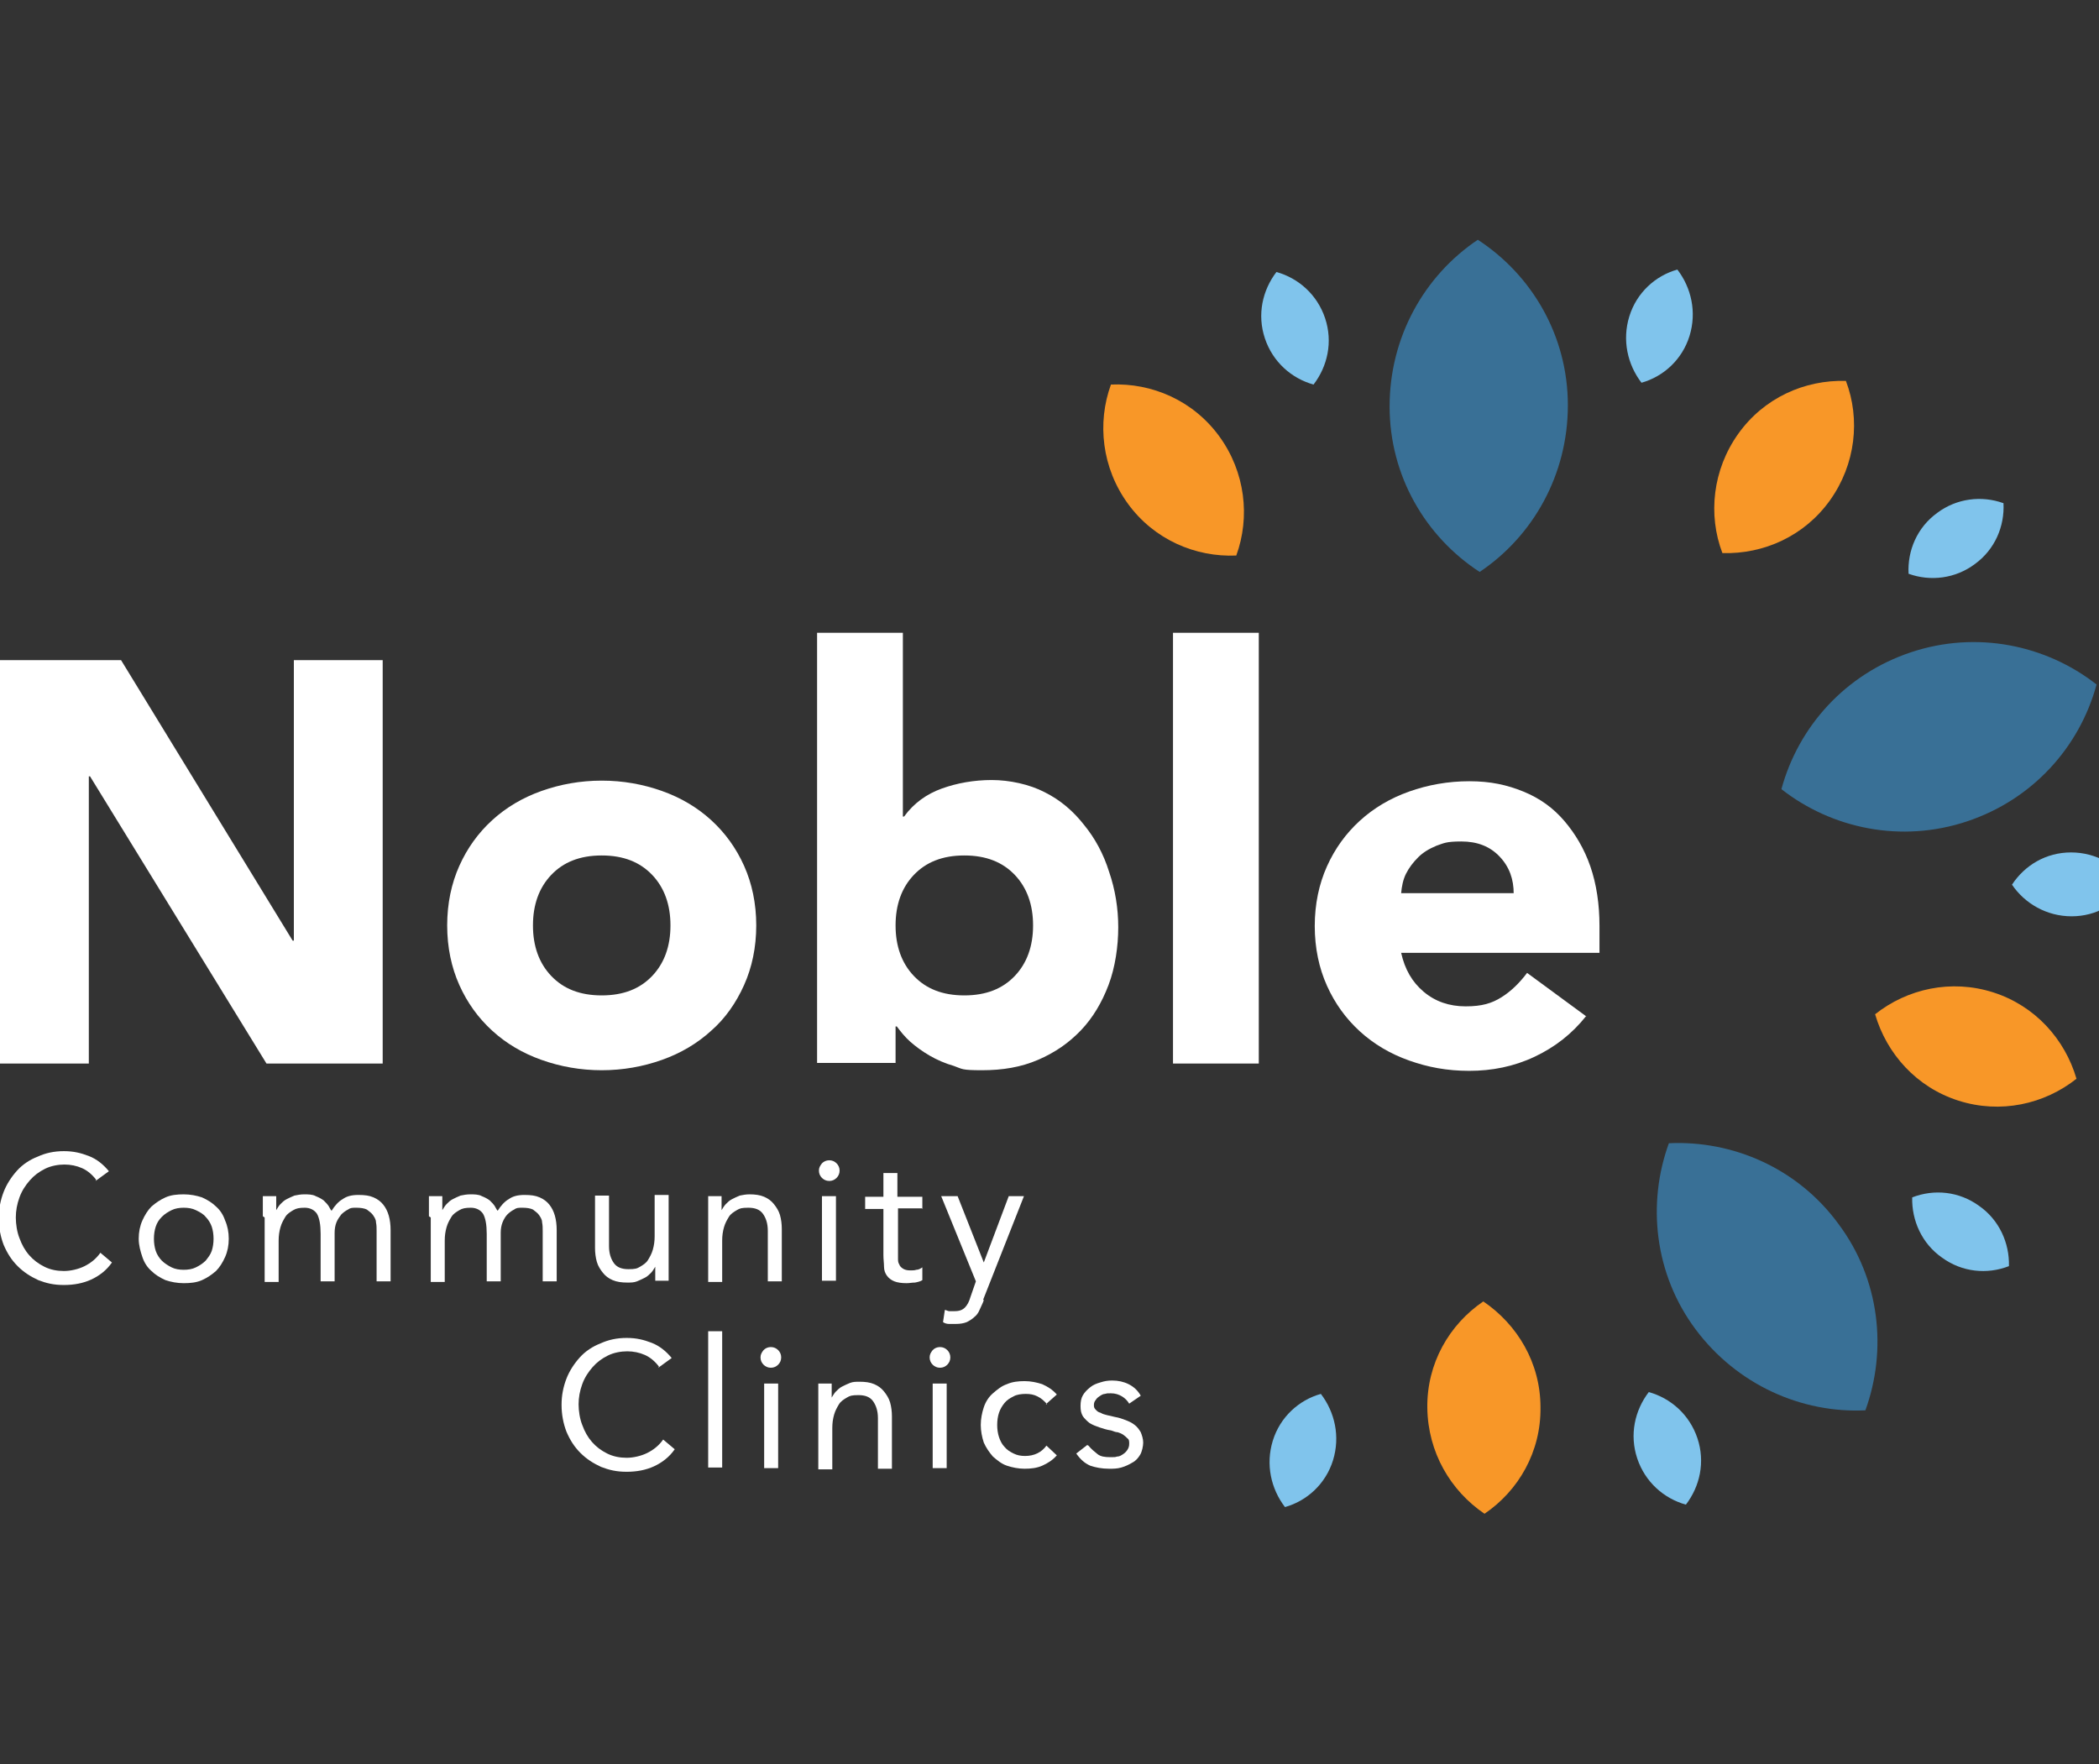
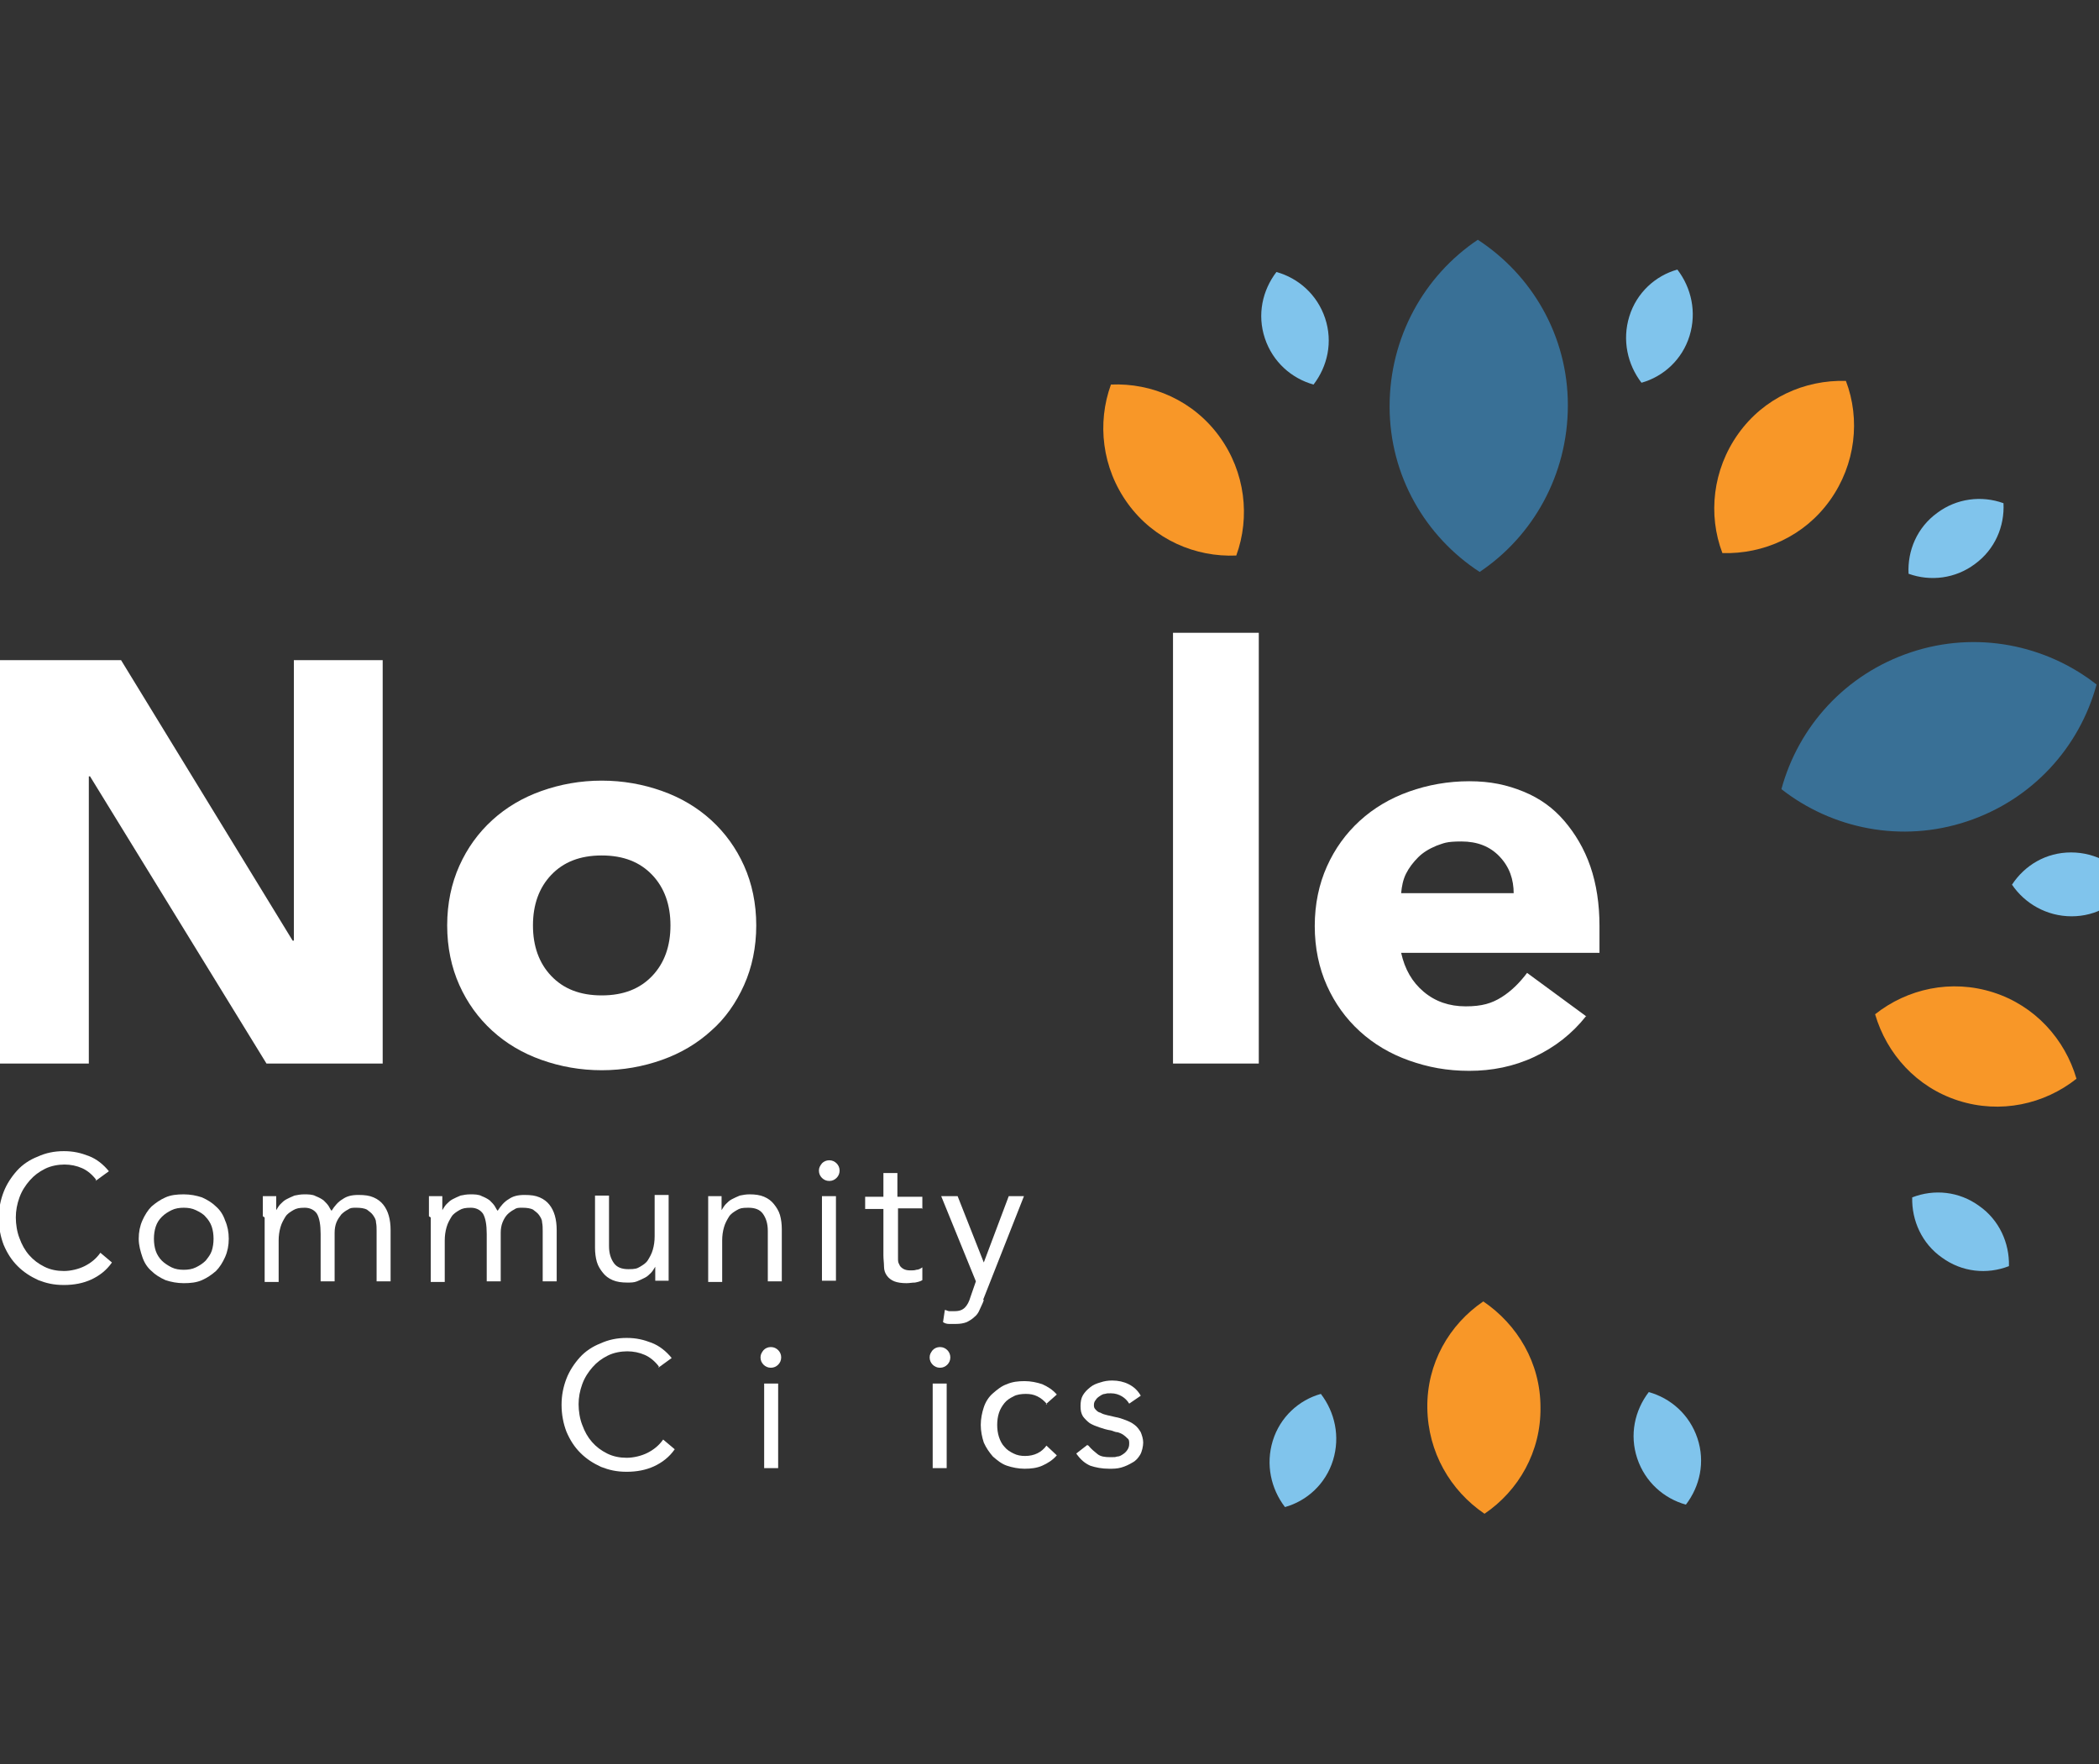
<svg xmlns="http://www.w3.org/2000/svg" width="138" height="116" viewBox="0 0 138 116" fill="none">
  <rect x="0" y="0" width="138" height="116" fill="#333333" stroke="none" />
  <g clip-path="url(#clip0_197_5669)">
    <path d="M91.36 26.723C91.36 31.283 93.72 35.283 97.28 37.603C100.8 35.243 103.08 31.203 103.08 26.643C103.08 22.083 100.72 18.083 97.16 15.763C93.64 18.123 91.36 22.163 91.36 26.723Z" fill="#397096" />
    <path d="M125.64 42.883C121.32 44.323 118.24 47.763 117.12 51.883C120.44 54.483 125 55.443 129.32 54.003C133.64 52.563 136.72 49.123 137.84 45.003C134.52 42.403 129.96 41.443 125.64 42.883Z" fill="#397096" />
-     <path d="M120.881 80.483C118.201 76.803 113.921 74.963 109.721 75.163C108.281 79.123 108.761 83.763 111.481 87.403C114.201 91.043 118.441 92.923 122.641 92.723C124.081 88.763 123.601 84.123 120.881 80.483Z" fill="#397096" />
    <path d="M83.16 22.243C83.68 23.803 84.92 24.883 86.36 25.283C87.28 24.083 87.64 22.483 87.12 20.923C86.6 19.363 85.36 18.283 83.92 17.883C83 19.083 82.64 20.683 83.16 22.243Z" fill="#80C4EC" />
    <path d="M107.12 20.803C106.64 22.363 107 23.963 107.92 25.163C109.36 24.763 110.6 23.643 111.08 22.083C111.56 20.523 111.2 18.923 110.28 17.723C108.84 18.123 107.6 19.243 107.12 20.803Z" fill="#80C4EC" />
    <path d="M127.36 33.722C126.04 34.682 125.4 36.203 125.48 37.722C126.92 38.242 128.56 38.042 129.84 37.083C131.16 36.123 131.8 34.602 131.72 33.083C130.28 32.562 128.64 32.763 127.36 33.722Z" fill="#80C4EC" />
    <path d="M136.16 56.043C134.52 56.043 133.12 56.883 132.28 58.163C133.12 59.403 134.56 60.243 136.2 60.243C137.84 60.243 139.24 59.403 140.08 58.123C139.24 56.883 137.8 56.043 136.16 56.043Z" fill="#80C4EC" />
    <path d="M130.119 79.283C128.799 78.323 127.159 78.163 125.719 78.723C125.679 80.243 126.359 81.763 127.679 82.683C128.999 83.643 130.639 83.803 132.079 83.243C132.119 81.723 131.439 80.203 130.119 79.283Z" fill="#80C4EC" />
    <path d="M111.6 94.563C111.08 93.003 109.84 91.923 108.4 91.523C107.48 92.723 107.12 94.323 107.64 95.883C108.16 97.443 109.4 98.523 110.84 98.923C111.76 97.723 112.12 96.123 111.6 94.563Z" fill="#80C4EC" />
    <path d="M87.641 96.003C88.121 94.443 87.76 92.843 86.841 91.643C85.4 92.043 84.16 93.163 83.68 94.723C83.201 96.283 83.561 97.883 84.481 99.083C85.921 98.683 87.16 97.563 87.641 96.003Z" fill="#80C4EC" />
    <path d="M74.16 33.123C75.88 35.483 78.6 36.643 81.28 36.523C82.2 34.003 81.88 31.043 80.16 28.683C78.44 26.323 75.72 25.163 73.04 25.283C72.12 27.803 72.44 30.763 74.16 33.123Z" fill="#F89728" />
    <path d="M114.28 28.523C112.6 30.883 112.28 33.843 113.24 36.363C115.96 36.443 118.64 35.243 120.32 32.883C122 30.523 122.32 27.563 121.36 25.043C118.64 24.963 115.96 26.163 114.28 28.523Z" fill="#F89728" />
    <path d="M131.04 65.243C128.28 64.363 125.4 65.003 123.28 66.683C124.04 69.283 126 71.483 128.76 72.363C131.52 73.243 134.4 72.603 136.52 70.923C135.76 68.323 133.8 66.123 131.04 65.243Z" fill="#F89728" />
    <path d="M101.28 92.523C101.28 89.603 99.76 87.083 97.52 85.563C95.28 87.083 93.8 89.643 93.84 92.563C93.88 95.483 95.36 98.003 97.6 99.523C99.84 98.003 101.32 95.443 101.28 92.523Z" fill="#F89728" />
    <path d="M0 43.403H7.96L19.24 61.843H19.32V43.403H25.16V69.923H17.52L5.92 51.043H5.84V69.923H0V43.403Z" fill="white" />
    <path d="M29.4 60.843C29.4 59.403 29.68 58.083 30.2 56.923C30.72 55.763 31.44 54.763 32.36 53.923C33.28 53.083 34.36 52.443 35.6 52.003C36.84 51.563 38.16 51.323 39.56 51.323C40.96 51.323 42.28 51.563 43.52 52.003C44.76 52.443 45.84 53.083 46.76 53.923C47.68 54.763 48.4 55.763 48.92 56.923C49.44 58.083 49.72 59.403 49.72 60.843C49.72 62.283 49.44 63.603 48.92 64.763C48.4 65.923 47.68 66.963 46.76 67.763C45.84 68.603 44.76 69.243 43.52 69.683C42.28 70.123 40.96 70.363 39.56 70.363C38.16 70.363 36.84 70.123 35.6 69.683C34.36 69.243 33.28 68.603 32.36 67.763C31.44 66.923 30.72 65.923 30.2 64.763C29.68 63.603 29.4 62.283 29.4 60.843ZM35.04 60.843C35.04 62.203 35.44 63.323 36.24 64.163C37.04 65.003 38.12 65.443 39.56 65.443C41 65.443 42.08 65.003 42.88 64.163C43.68 63.323 44.08 62.203 44.08 60.843C44.08 59.483 43.68 58.363 42.88 57.523C42.08 56.683 41 56.243 39.56 56.243C38.12 56.243 37.04 56.683 36.24 57.523C35.44 58.363 35.04 59.483 35.04 60.843Z" fill="white" />
-     <path d="M53.72 41.603H59.36V53.683H59.44C60.08 52.803 60.92 52.203 61.92 51.843C62.92 51.483 64.04 51.283 65.2 51.283C66.36 51.283 67.68 51.563 68.68 52.083C69.72 52.603 70.56 53.323 71.28 54.243C72 55.123 72.56 56.163 72.92 57.323C73.32 58.483 73.52 59.723 73.52 60.963C73.52 62.203 73.32 63.603 72.88 64.763C72.44 65.923 71.84 66.923 71.08 67.723C70.28 68.563 69.36 69.203 68.24 69.683C67.12 70.163 65.92 70.363 64.56 70.363C63.2 70.363 63.28 70.283 62.72 70.083C62.16 69.923 61.6 69.683 61.12 69.403C60.64 69.123 60.2 68.803 59.84 68.483C59.48 68.163 59.2 67.803 58.96 67.483H58.88V69.883H53.72V41.563V41.603ZM58.88 60.843C58.88 62.203 59.28 63.323 60.08 64.163C60.88 65.003 61.96 65.443 63.4 65.443C64.84 65.443 65.92 65.003 66.72 64.163C67.52 63.323 67.92 62.203 67.92 60.843C67.92 59.483 67.52 58.363 66.72 57.523C65.92 56.683 64.84 56.243 63.4 56.243C61.96 56.243 60.88 56.683 60.08 57.523C59.28 58.363 58.88 59.483 58.88 60.843Z" fill="white" />
    <path d="M77.12 41.603H82.76V69.923H77.12V41.603Z" fill="white" />
    <path d="M104.279 66.803C103.359 67.963 102.239 68.843 100.879 69.483C99.519 70.123 98.079 70.403 96.6 70.403C95.12 70.403 93.879 70.163 92.639 69.723C91.4 69.283 90.32 68.643 89.4 67.803C88.48 66.963 87.76 65.963 87.24 64.803C86.719 63.643 86.439 62.323 86.439 60.883C86.439 59.443 86.719 58.123 87.24 56.963C87.76 55.803 88.48 54.803 89.4 53.963C90.32 53.123 91.4 52.483 92.639 52.043C93.879 51.603 95.2 51.363 96.6 51.363C97.999 51.363 99.079 51.603 100.159 52.043C101.239 52.483 102.119 53.123 102.839 53.963C103.559 54.803 104.159 55.803 104.559 56.963C104.959 58.123 105.159 59.443 105.159 60.883V62.643H92.119C92.359 63.723 92.84 64.563 93.6 65.203C94.359 65.843 95.279 66.163 96.359 66.163C97.439 66.163 98.079 65.963 98.719 65.563C99.359 65.163 99.919 64.603 100.399 63.963L104.319 66.843L104.279 66.803ZM99.519 58.763C99.519 57.803 99.24 57.003 98.6 56.323C97.96 55.643 97.12 55.323 96.079 55.323C95.04 55.323 94.919 55.443 94.439 55.603C93.96 55.803 93.559 56.043 93.24 56.363C92.919 56.683 92.639 57.043 92.439 57.443C92.24 57.843 92.159 58.283 92.119 58.723H99.559L99.519 58.763Z" fill="white" />
    <path d="M43.32 89.843C43.08 89.523 42.76 89.243 42.4 89.083C42.04 88.923 41.64 88.843 41.24 88.843C40.84 88.843 40.36 88.923 39.96 89.123C39.56 89.323 39.24 89.563 38.96 89.883C38.68 90.203 38.44 90.563 38.28 91.003C38.12 91.443 38.04 91.883 38.04 92.323C38.04 92.763 38.12 93.283 38.28 93.683C38.44 94.123 38.64 94.483 38.92 94.803C39.2 95.123 39.52 95.363 39.92 95.563C40.32 95.763 40.76 95.843 41.2 95.843C41.64 95.843 42.16 95.723 42.56 95.523C42.96 95.323 43.32 95.043 43.6 94.643L44.36 95.283C44 95.803 43.52 96.163 43 96.403C42.48 96.643 41.88 96.763 41.2 96.763C40.52 96.763 40.04 96.643 39.52 96.443C39 96.203 38.56 95.923 38.16 95.523C37.76 95.123 37.48 94.683 37.24 94.123C37.04 93.603 36.92 93.003 36.92 92.363C36.92 91.723 37.04 91.163 37.24 90.643C37.44 90.123 37.76 89.643 38.12 89.243C38.48 88.843 38.96 88.523 39.48 88.323C40 88.083 40.56 87.963 41.2 87.963C41.84 87.963 42.32 88.083 42.84 88.283C43.36 88.483 43.8 88.843 44.16 89.283L43.28 89.923L43.32 89.843Z" fill="white" />
-     <path d="M46.56 87.523H47.48V96.483H46.56V87.523Z" fill="white" />
    <path d="M50 89.243C50 89.043 50.08 88.923 50.2 88.763C50.32 88.643 50.48 88.563 50.68 88.563C50.88 88.563 51.04 88.643 51.16 88.763C51.28 88.883 51.36 89.043 51.36 89.243C51.36 89.443 51.28 89.603 51.16 89.723C51.04 89.843 50.88 89.923 50.68 89.923C50.48 89.923 50.32 89.843 50.2 89.723C50.08 89.603 50 89.443 50 89.243ZM50.24 90.963H51.16V96.523H50.24V90.963Z" fill="white" />
-     <path d="M53.8 92.283C53.8 92.043 53.8 91.803 53.8 91.563C53.8 91.323 53.8 91.123 53.8 90.963H54.68C54.68 91.123 54.68 91.283 54.68 91.403C54.68 91.523 54.68 91.723 54.68 91.883C54.76 91.763 54.84 91.603 54.96 91.483C55.08 91.363 55.2 91.243 55.36 91.163C55.52 91.083 55.68 91.003 55.88 90.923C56.08 90.843 56.28 90.843 56.52 90.843C56.88 90.843 57.2 90.883 57.48 91.003C57.76 91.123 57.96 91.283 58.12 91.483C58.28 91.683 58.44 91.923 58.52 92.203C58.6 92.483 58.64 92.803 58.64 93.123V96.563H57.72V93.243C57.72 92.763 57.6 92.403 57.4 92.123C57.2 91.843 56.88 91.723 56.44 91.723C56 91.723 55.88 91.763 55.68 91.883C55.48 92.003 55.28 92.123 55.16 92.323C55.04 92.523 54.92 92.723 54.84 93.003C54.76 93.283 54.72 93.563 54.72 93.883V96.603H53.8V92.363V92.283Z" fill="white" />
    <path d="M61.12 89.243C61.12 89.043 61.2 88.923 61.32 88.763C61.44 88.643 61.6 88.563 61.8 88.563C62 88.563 62.16 88.643 62.28 88.763C62.4 88.883 62.48 89.043 62.48 89.243C62.48 89.443 62.4 89.603 62.28 89.723C62.16 89.843 62 89.923 61.8 89.923C61.6 89.923 61.44 89.843 61.32 89.723C61.2 89.603 61.12 89.443 61.12 89.243ZM61.32 90.963H62.24V96.523H61.32V90.963Z" fill="white" />
    <path d="M68.841 92.323C68.641 92.083 68.441 91.923 68.201 91.803C67.96 91.683 67.721 91.643 67.441 91.643C67.16 91.643 66.841 91.683 66.641 91.803C66.4 91.923 66.201 92.043 66.04 92.243C65.88 92.443 65.76 92.643 65.68 92.883C65.6 93.123 65.561 93.403 65.561 93.683C65.561 93.963 65.6 94.243 65.68 94.483C65.76 94.723 65.88 94.963 66.04 95.123C66.201 95.323 66.4 95.443 66.641 95.563C66.88 95.683 67.121 95.723 67.4 95.723C68.001 95.723 68.481 95.483 68.8 95.043L69.481 95.683C69.201 96.003 68.88 96.203 68.52 96.363C68.16 96.523 67.76 96.563 67.361 96.563C66.96 96.563 66.561 96.483 66.201 96.363C65.841 96.243 65.561 96.003 65.281 95.763C65.04 95.483 64.841 95.203 64.68 94.843C64.561 94.483 64.481 94.083 64.481 93.683C64.481 93.283 64.561 92.883 64.68 92.523C64.8 92.163 65.001 91.843 65.281 91.603C65.561 91.363 65.841 91.123 66.201 91.003C66.561 90.843 66.96 90.803 67.361 90.803C67.76 90.803 68.16 90.883 68.52 91.003C68.88 91.163 69.201 91.363 69.481 91.683L68.76 92.323H68.841Z" fill="white" />
    <path d="M71.56 95.043C71.76 95.283 71.96 95.443 72.16 95.603C72.36 95.763 72.64 95.803 73 95.803C73.36 95.803 73.28 95.803 73.44 95.763C73.6 95.763 73.72 95.683 73.84 95.603C73.96 95.523 74.04 95.443 74.12 95.323C74.2 95.203 74.24 95.083 74.24 94.923C74.24 94.763 74.24 94.643 74.12 94.563C74.04 94.483 73.96 94.403 73.84 94.323C73.72 94.243 73.6 94.203 73.48 94.163C73.32 94.163 73.2 94.083 73.04 94.043C72.76 94.003 72.52 93.923 72.28 93.843C72.04 93.763 71.84 93.683 71.64 93.563C71.48 93.443 71.32 93.283 71.2 93.123C71.08 92.923 71.04 92.723 71.04 92.443C71.04 92.163 71.08 91.923 71.2 91.723C71.32 91.523 71.48 91.363 71.68 91.203C71.88 91.043 72.08 90.963 72.36 90.883C72.6 90.803 72.84 90.763 73.12 90.763C73.52 90.763 73.88 90.843 74.2 91.003C74.52 91.163 74.8 91.403 75 91.763L74.24 92.283C74.12 92.083 73.96 91.923 73.76 91.803C73.56 91.683 73.32 91.603 73.04 91.603C72.76 91.603 72.8 91.603 72.64 91.643C72.52 91.643 72.4 91.723 72.28 91.803C72.16 91.883 72.08 91.963 72.04 92.043C71.96 92.123 71.92 92.243 71.92 92.363C71.92 92.483 71.92 92.563 72.04 92.683C72.16 92.803 72.2 92.843 72.36 92.883C72.48 92.963 72.64 93.003 72.8 93.043C72.96 93.083 73.16 93.123 73.32 93.163C73.56 93.203 73.8 93.283 74 93.363C74.2 93.443 74.4 93.523 74.6 93.683C74.76 93.803 74.88 93.963 75 94.163C75.08 94.363 75.16 94.603 75.16 94.843C75.16 95.083 75.08 95.443 74.96 95.643C74.84 95.843 74.68 96.043 74.44 96.163C74.24 96.283 74 96.403 73.72 96.483C73.44 96.563 73.2 96.563 72.92 96.563C72.44 96.563 72.04 96.483 71.68 96.363C71.32 96.203 71.04 95.963 70.76 95.563L71.48 95.003L71.56 95.043Z" fill="white" />
    <path d="M6.32 77.563C6.08 77.243 5.76 76.963 5.4 76.803C5.04 76.643 4.64 76.563 4.24 76.563C3.84 76.563 3.36 76.643 2.96 76.843C2.56 77.043 2.24 77.283 1.96 77.603C1.68 77.923 1.44 78.283 1.28 78.723C1.12 79.163 1.04 79.603 1.04 80.043C1.04 80.483 1.12 81.003 1.28 81.403C1.44 81.843 1.64 82.203 1.92 82.523C2.2 82.843 2.52 83.083 2.92 83.283C3.32 83.483 3.76 83.563 4.2 83.563C4.64 83.563 5.16 83.443 5.56 83.243C5.96 83.043 6.32 82.763 6.6 82.363L7.36 83.003C7 83.523 6.52 83.883 6 84.123C5.48 84.363 4.88 84.483 4.2 84.483C3.52 84.483 3.04 84.363 2.52 84.163C2 83.923 1.56 83.643 1.16 83.243C0.76 82.843 0.48 82.403 0.24 81.843C0.04 81.323 -0.08 80.723 -0.08 80.083C-0.08 79.443 0.04 78.883 0.24 78.363C0.44 77.843 0.76 77.363 1.12 76.963C1.48 76.563 1.96 76.243 2.48 76.043C3 75.803 3.56 75.683 4.2 75.683C4.84 75.683 5.32 75.803 5.84 76.003C6.36 76.203 6.8 76.563 7.16 77.003L6.28 77.643L6.32 77.563Z" fill="white" />
    <path d="M9.12 81.443C9.12 81.003 9.2 80.603 9.36 80.243C9.52 79.883 9.72 79.563 9.96 79.323C10.24 79.083 10.52 78.883 10.88 78.723C11.24 78.563 11.64 78.523 12.08 78.523C12.52 78.523 12.92 78.603 13.28 78.723C13.64 78.883 13.96 79.083 14.2 79.323C14.48 79.563 14.68 79.883 14.8 80.243C14.96 80.603 15.04 81.003 15.04 81.443C15.04 81.883 14.96 82.283 14.8 82.643C14.64 83.003 14.44 83.323 14.2 83.563C13.92 83.803 13.64 84.003 13.28 84.163C12.92 84.323 12.52 84.363 12.08 84.363C11.64 84.363 11.24 84.283 10.88 84.163C10.52 84.003 10.2 83.803 9.96 83.563C9.68 83.323 9.48 83.003 9.36 82.643C9.24 82.283 9.12 81.883 9.12 81.443ZM10.12 81.443C10.12 81.723 10.16 82.003 10.24 82.243C10.32 82.483 10.48 82.723 10.64 82.883C10.8 83.043 11.04 83.203 11.28 83.323C11.52 83.443 11.8 83.483 12.08 83.483C12.36 83.483 12.64 83.443 12.88 83.323C13.12 83.203 13.32 83.083 13.52 82.883C13.68 82.683 13.84 82.483 13.92 82.243C14 82.003 14.04 81.723 14.04 81.443C14.04 81.163 14 80.883 13.92 80.643C13.84 80.403 13.68 80.163 13.52 80.003C13.36 79.803 13.12 79.683 12.88 79.563C12.64 79.443 12.36 79.403 12.08 79.403C11.8 79.403 11.52 79.443 11.28 79.563C11.04 79.683 10.84 79.803 10.64 80.003C10.44 80.203 10.32 80.403 10.24 80.643C10.16 80.883 10.12 81.163 10.12 81.443Z" fill="white" />
    <path d="M17.28 79.963C17.28 79.723 17.28 79.483 17.28 79.243C17.28 79.003 17.28 78.803 17.28 78.643H18.16C18.16 78.803 18.16 78.963 18.16 79.083C18.16 79.243 18.16 79.403 18.16 79.563C18.24 79.443 18.32 79.283 18.44 79.163C18.56 79.043 18.68 78.923 18.84 78.843C19 78.763 19.16 78.683 19.36 78.603C19.56 78.563 19.76 78.523 20 78.523C20.24 78.523 20.56 78.523 20.76 78.643C20.96 78.723 21.12 78.803 21.28 78.923C21.4 79.043 21.52 79.163 21.6 79.283C21.68 79.403 21.72 79.523 21.8 79.603C22 79.283 22.24 79.003 22.52 78.843C22.8 78.643 23.12 78.563 23.56 78.563C24 78.563 24.28 78.603 24.56 78.723C24.84 78.843 25.04 79.003 25.2 79.203C25.36 79.403 25.48 79.643 25.56 79.923C25.64 80.203 25.68 80.523 25.68 80.883V84.243H24.76V80.923C24.76 80.723 24.76 80.563 24.72 80.363C24.72 80.163 24.6 80.003 24.52 79.883C24.44 79.763 24.28 79.643 24.12 79.523C23.96 79.443 23.72 79.403 23.44 79.403C23.16 79.403 23.04 79.403 22.88 79.523C22.72 79.603 22.56 79.723 22.44 79.843C22.32 80.003 22.2 80.163 22.12 80.363C22.04 80.563 22 80.803 22 81.043V84.243H21.08V81.123C21.08 80.523 21 80.083 20.84 79.803C20.68 79.563 20.4 79.403 20.04 79.403C19.68 79.403 19.48 79.443 19.28 79.563C19.08 79.683 18.88 79.803 18.76 80.003C18.64 80.203 18.52 80.403 18.44 80.683C18.36 80.963 18.32 81.243 18.32 81.563V84.283H17.4V80.043L17.28 79.963Z" fill="white" />
    <path d="M28.2 79.963C28.2 79.723 28.2 79.483 28.2 79.243C28.2 79.003 28.2 78.803 28.2 78.643H29.08C29.08 78.803 29.08 78.963 29.08 79.083C29.08 79.243 29.08 79.403 29.08 79.563C29.16 79.443 29.24 79.283 29.36 79.163C29.48 79.043 29.6 78.923 29.76 78.843C29.92 78.763 30.08 78.683 30.28 78.603C30.48 78.563 30.68 78.523 30.92 78.523C31.16 78.523 31.48 78.523 31.68 78.643C31.88 78.723 32.04 78.803 32.2 78.923C32.32 79.043 32.44 79.163 32.52 79.283C32.6 79.403 32.64 79.523 32.72 79.603C32.92 79.283 33.16 79.003 33.44 78.843C33.72 78.643 34.04 78.563 34.48 78.563C34.92 78.563 35.2 78.603 35.48 78.723C35.76 78.843 35.96 79.003 36.12 79.203C36.28 79.403 36.4 79.643 36.48 79.923C36.56 80.203 36.6 80.523 36.6 80.883V84.243H35.68V80.923C35.68 80.723 35.68 80.563 35.64 80.363C35.64 80.163 35.52 80.003 35.44 79.883C35.36 79.763 35.2 79.643 35.04 79.523C34.88 79.443 34.64 79.403 34.36 79.403C34.08 79.403 33.96 79.403 33.8 79.523C33.64 79.603 33.48 79.723 33.36 79.843C33.24 79.963 33.12 80.163 33.04 80.363C32.96 80.563 32.92 80.803 32.92 81.043V84.243H32V81.123C32 80.523 31.92 80.083 31.76 79.803C31.6 79.563 31.32 79.403 30.96 79.403C30.6 79.403 30.4 79.443 30.2 79.563C30 79.683 29.8 79.803 29.68 80.003C29.56 80.203 29.44 80.403 29.36 80.683C29.28 80.963 29.24 81.243 29.24 81.563V84.283H28.32V80.043L28.2 79.963Z" fill="white" />
    <path d="M43.96 82.883C43.96 83.123 43.96 83.363 43.96 83.603C43.96 83.843 43.96 84.043 43.96 84.203H43.08C43.08 84.043 43.08 83.883 43.08 83.763C43.08 83.643 43.08 83.443 43.08 83.283C43 83.403 42.92 83.563 42.8 83.683C42.68 83.803 42.56 83.923 42.4 84.003C42.24 84.083 42.08 84.163 41.88 84.243C41.68 84.323 41.48 84.323 41.24 84.323C40.88 84.323 40.56 84.283 40.28 84.163C40 84.043 39.8 83.883 39.64 83.683C39.48 83.483 39.32 83.243 39.24 82.963C39.16 82.683 39.12 82.363 39.12 82.043V78.603H40.04V81.923C40.04 82.403 40.16 82.763 40.36 83.043C40.56 83.323 40.88 83.443 41.32 83.443C41.76 83.443 41.88 83.403 42.08 83.283C42.28 83.163 42.48 83.043 42.6 82.843C42.72 82.643 42.84 82.443 42.92 82.163C43 81.883 43.04 81.603 43.04 81.283V78.563H43.96V82.803V82.883Z" fill="white" />
    <path d="M46.56 79.963C46.56 79.723 46.56 79.483 46.56 79.243C46.56 79.003 46.56 78.803 46.56 78.643H47.44C47.44 78.803 47.44 78.963 47.44 79.083C47.44 79.203 47.44 79.403 47.44 79.563C47.52 79.443 47.6 79.283 47.72 79.163C47.84 79.043 47.96 78.923 48.12 78.843C48.28 78.763 48.44 78.683 48.64 78.603C48.84 78.563 49.04 78.523 49.28 78.523C49.64 78.523 49.96 78.563 50.24 78.683C50.52 78.803 50.72 78.963 50.88 79.163C51.04 79.363 51.2 79.603 51.28 79.883C51.36 80.163 51.4 80.483 51.4 80.803V84.243H50.48V80.923C50.48 80.443 50.36 80.083 50.16 79.803C49.96 79.523 49.64 79.403 49.2 79.403C48.76 79.403 48.64 79.443 48.44 79.563C48.24 79.683 48.04 79.803 47.92 80.003C47.8 80.203 47.68 80.403 47.6 80.683C47.52 80.963 47.48 81.243 47.48 81.563V84.283H46.56V80.043V79.963Z" fill="white" />
    <path d="M53.84 76.963C53.84 76.763 53.92 76.643 54.04 76.483C54.16 76.363 54.32 76.283 54.52 76.283C54.72 76.283 54.88 76.363 55 76.483C55.12 76.603 55.2 76.763 55.2 76.963C55.2 77.163 55.12 77.323 55 77.443C54.88 77.563 54.72 77.643 54.52 77.643C54.32 77.643 54.16 77.563 54.04 77.443C53.92 77.323 53.84 77.163 53.84 76.963ZM54.04 78.643H54.96V84.203H54.04V78.643Z" fill="white" />
    <path d="M60.68 79.443H59.04V82.203C59.04 82.403 59.04 82.563 59.04 82.723C59.04 82.883 59.04 83.003 59.12 83.123C59.16 83.243 59.24 83.323 59.36 83.403C59.48 83.483 59.64 83.523 59.84 83.523C60.04 83.523 60.12 83.523 60.24 83.483C60.4 83.483 60.52 83.403 60.64 83.323V84.163C60.52 84.243 60.36 84.283 60.16 84.323C59.96 84.323 59.8 84.363 59.6 84.363C59.28 84.363 59 84.323 58.8 84.243C58.6 84.163 58.44 84.043 58.32 83.883C58.2 83.723 58.12 83.523 58.12 83.283C58.12 83.043 58.08 82.803 58.08 82.523V79.483H56.88V78.683H58.08V77.123H59V78.683H60.64V79.483L60.68 79.443Z" fill="white" />
    <path d="M64.68 85.483C64.6 85.723 64.48 85.923 64.4 86.123C64.32 86.323 64.2 86.483 64.04 86.603C63.92 86.723 63.72 86.843 63.56 86.923C63.36 87.003 63.12 87.043 62.84 87.043C62.56 87.043 62.56 87.043 62.4 87.043C62.24 87.043 62.12 87.003 62 86.923L62.12 86.123C62.2 86.123 62.32 86.203 62.4 86.203C62.52 86.203 62.64 86.203 62.76 86.203C63.08 86.203 63.28 86.123 63.44 85.963C63.6 85.803 63.72 85.563 63.8 85.283L64.16 84.243L61.88 78.643H62.96L64.68 83.003L66.32 78.643H67.32L64.64 85.443L64.68 85.483Z" fill="white" />
  </g>
  <defs>
    <clipPath id="clip0_197_5669">
      <rect width="138" height="115.2" fill="white" transform="translate(0 0.043)" />
    </clipPath>
  </defs>
</svg>